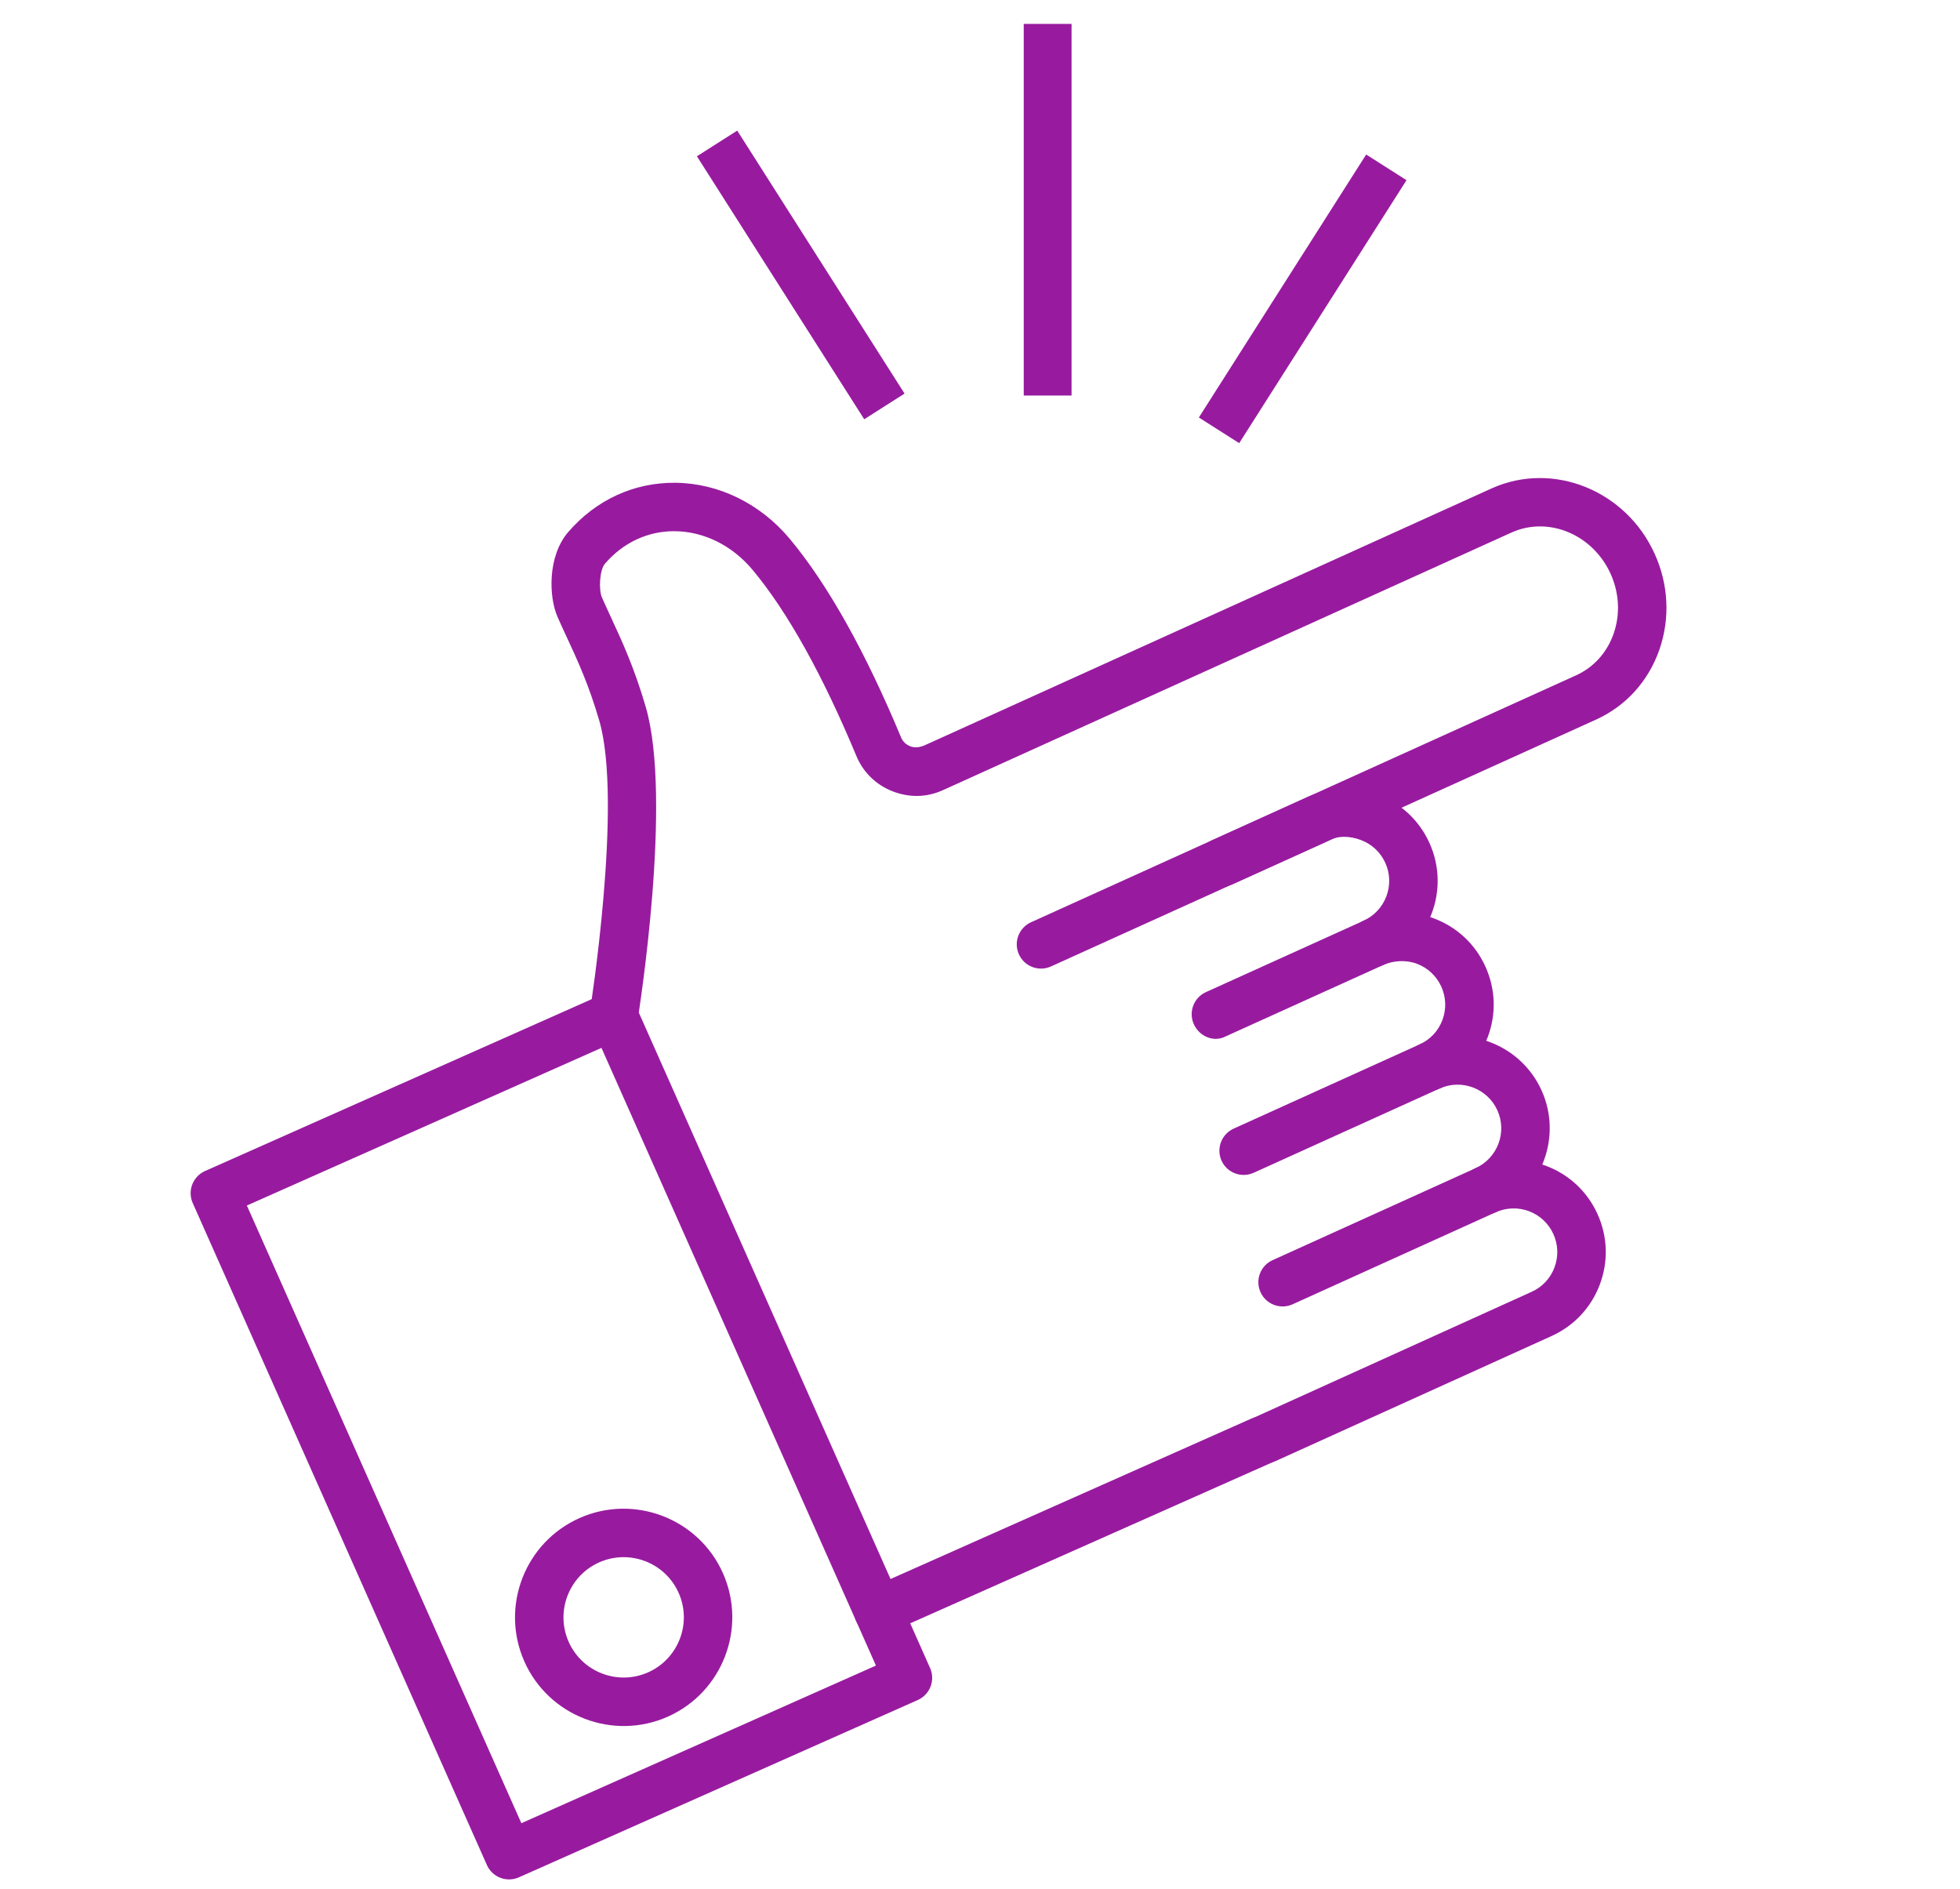
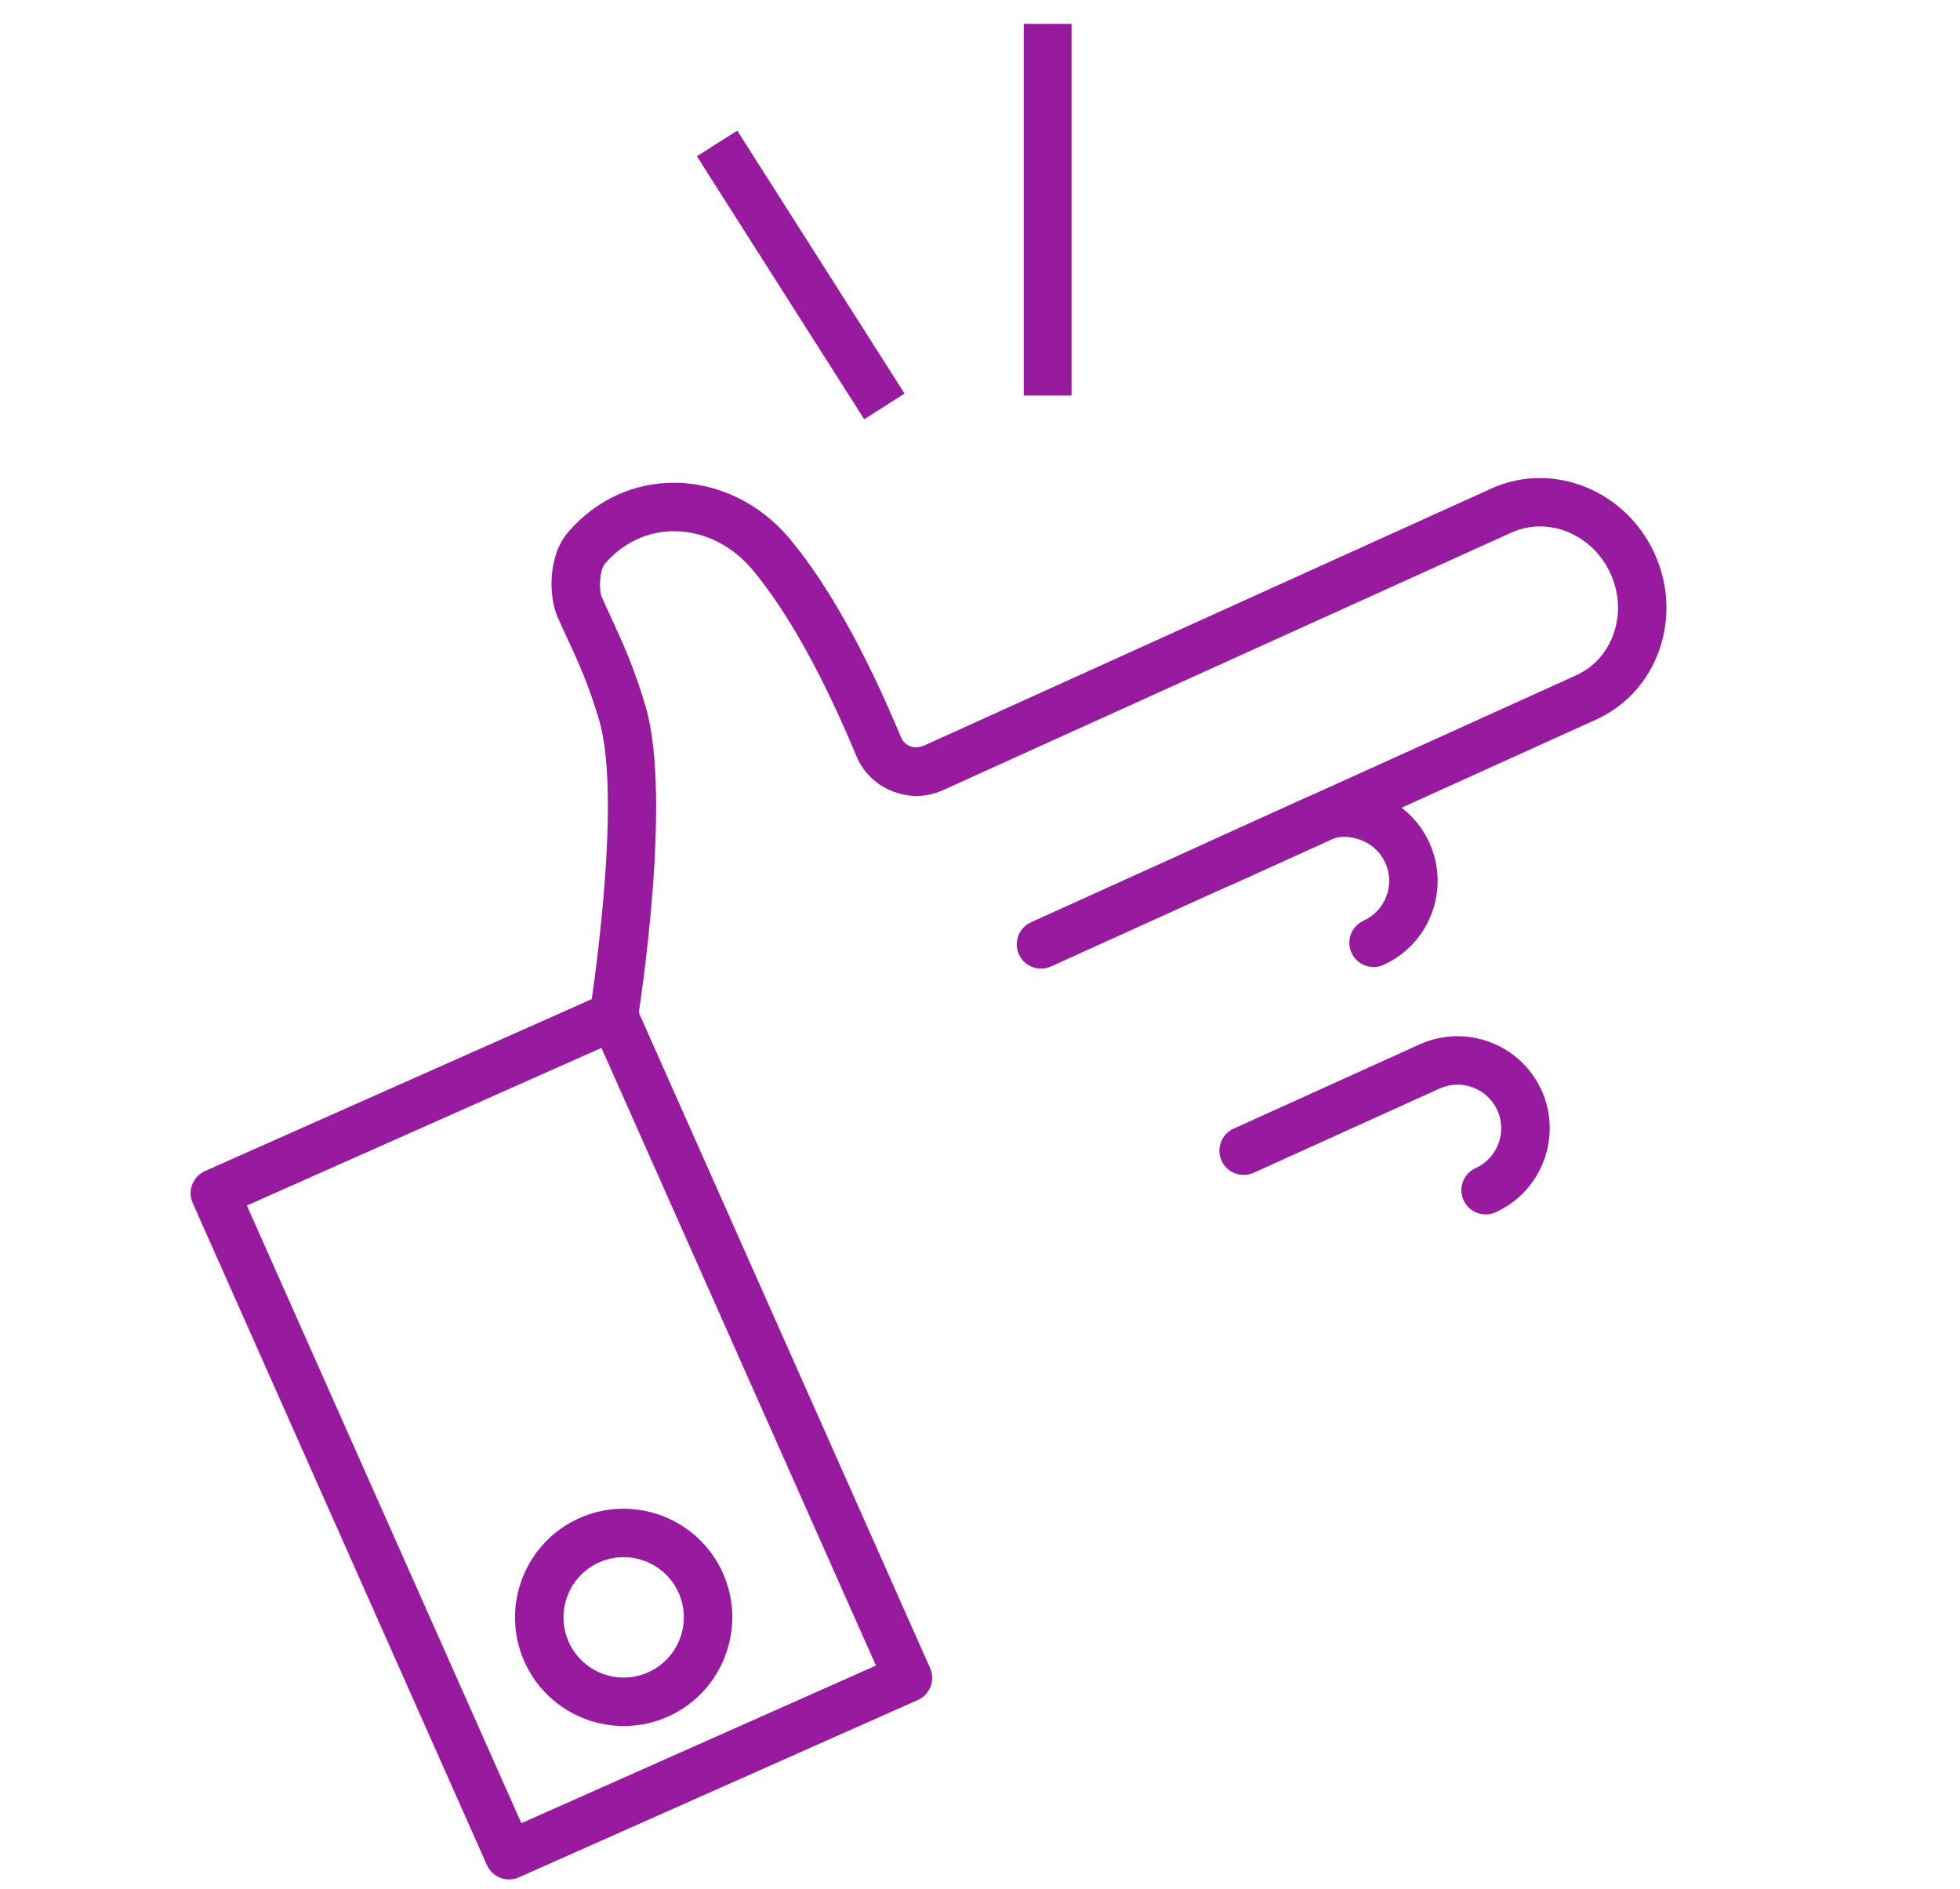
<svg xmlns="http://www.w3.org/2000/svg" width="82" height="79" viewBox="0 0 82 79" fill="none">
  <path d="M38.397 71.11L21.709 78.527C21.197 78.754 20.598 78.524 20.37 78.012L8.063 50.322C7.836 49.81 8.066 49.211 8.578 48.983L25.265 41.567C25.777 41.339 26.377 41.569 26.604 42.081L38.911 69.771C39.14 70.284 38.908 70.882 38.397 71.11ZM21.812 76.263L36.646 69.669L25.163 43.832L10.328 50.426L21.812 76.263Z" fill="#981B9F" />
  <path d="M27.938 71.807C25.648 72.825 22.956 71.789 21.938 69.499C20.92 67.209 21.955 64.517 24.246 63.499C26.536 62.481 29.228 63.517 30.246 65.806C31.263 68.096 30.228 70.789 27.938 71.807ZM25.069 65.352C23.8 65.915 23.227 67.407 23.791 68.676C24.355 69.944 25.845 70.517 27.114 69.953C28.383 69.389 28.957 67.899 28.393 66.63C27.829 65.361 26.338 64.788 25.069 65.352Z" fill="#981B9F" />
  <path d="M57.879 40.362C57.37 40.588 56.774 40.362 56.543 39.854C56.312 39.344 56.537 38.742 57.047 38.511C57.965 38.095 58.373 37.01 57.957 36.093C57.756 35.65 57.394 35.31 56.937 35.138C56.48 34.967 55.971 34.936 55.54 35.184L43.971 40.425C43.969 40.426 43.966 40.427 43.964 40.428C43.456 40.654 42.858 40.427 42.628 39.92C42.398 39.411 42.623 38.809 43.133 38.578L54.702 33.337C54.71 33.334 54.718 33.33 54.727 33.326C55.659 32.912 56.695 32.882 57.65 33.242C58.614 33.604 59.379 34.32 59.803 35.259C60.681 37.194 59.82 39.482 57.885 40.359C57.882 40.36 57.88 40.361 57.879 40.362Z" fill="#981B9F" />
-   <path d="M60.221 45.536C59.712 45.762 59.114 45.535 58.885 45.028C58.654 44.519 58.881 43.917 59.39 43.686C59.835 43.486 60.174 43.124 60.346 42.667C60.517 42.21 60.501 41.714 60.299 41.269C60.097 40.826 59.735 40.486 59.279 40.313C58.823 40.143 58.3 40.178 57.883 40.36L51.288 43.347C50.775 43.617 50.177 43.352 49.946 42.842C49.716 42.333 49.941 41.731 50.451 41.5L57.045 38.514C57.054 38.509 57.063 38.506 57.072 38.501C58.003 38.088 59.039 38.058 59.993 38.417C60.957 38.779 61.722 39.495 62.146 40.434C62.572 41.372 62.605 42.418 62.242 43.382C61.88 44.345 61.163 45.11 60.225 45.535C60.224 45.534 60.223 45.535 60.221 45.536Z" fill="#981B9F" />
  <path d="M62.566 50.711C62.058 50.937 61.462 50.711 61.231 50.203C60.999 49.693 61.225 49.092 61.735 48.861C62.653 48.444 63.061 47.359 62.645 46.443C62.231 45.53 61.154 45.121 60.239 45.528C60.236 45.529 60.232 45.531 60.227 45.533L52.448 49.057C52.446 49.058 52.444 49.058 52.442 49.059C51.934 49.285 51.336 49.058 51.106 48.552C50.876 48.042 51.101 47.441 51.611 47.21L59.391 43.686C59.399 43.682 59.407 43.679 59.415 43.675C61.345 42.817 63.618 43.679 64.493 45.607C65.369 47.543 64.507 49.831 62.572 50.709C62.571 50.709 62.569 50.71 62.566 50.711Z" fill="#981B9F" />
-   <path d="M53.341 61.126C52.833 61.352 52.235 61.125 52.005 60.618C51.775 60.109 52 59.508 52.51 59.276L64.079 54.035C64.524 53.835 64.863 53.473 65.034 53.016C65.206 52.559 65.19 52.064 64.988 51.619C64.786 51.175 64.424 50.835 63.967 50.663C63.512 50.492 63.012 50.512 62.572 50.709L54.079 54.557C54.077 54.558 54.074 54.559 54.072 54.56C53.563 54.786 52.965 54.559 52.736 54.052C52.505 53.543 52.731 52.942 53.241 52.711L61.734 48.863C62.697 48.442 63.718 48.403 64.682 48.766C65.646 49.129 66.411 49.845 66.835 50.783C67.26 51.72 67.293 52.767 66.931 53.731C66.569 54.694 65.852 55.459 64.914 55.885L53.345 61.126C53.346 61.124 53.343 61.125 53.341 61.126Z" fill="#981B9F" />
-   <path d="M53.17 61.195L37.154 68.314C36.642 68.541 36.043 68.311 35.815 67.799C35.588 67.287 35.818 66.687 36.33 66.46L52.346 59.341C52.858 59.114 53.457 59.344 53.685 59.856C53.913 60.369 53.682 60.967 53.17 61.195Z" fill="#981B9F" />
  <path d="M51.531 37.001C51.022 37.227 50.425 37 50.195 36.493C49.964 35.984 50.19 35.383 50.7 35.152L65.941 28.247C66.678 27.912 67.234 27.294 67.51 26.503C67.792 25.692 67.745 24.802 67.38 23.997C66.637 22.358 64.79 21.585 63.254 22.268C63.248 22.271 63.241 22.274 63.235 22.276L39.468 33.043C38.756 33.371 38.019 33.365 37.333 33.096C36.645 32.825 36.112 32.303 35.829 31.624C34.406 28.21 32.946 25.591 31.491 23.843C30.641 22.822 29.453 22.23 28.234 22.22C27.112 22.209 26.073 22.692 25.308 23.581C25.084 23.841 25.041 24.668 25.183 24.99C25.304 25.265 25.43 25.537 25.557 25.813C26.019 26.81 26.542 27.939 27.019 29.582C28.137 33.429 26.738 42.282 26.678 42.658C26.59 43.209 26.069 43.585 25.517 43.498C24.964 43.411 24.587 42.889 24.676 42.337C24.69 42.249 26.063 33.561 25.073 30.15C24.637 28.652 24.171 27.643 23.718 26.666C23.585 26.38 23.454 26.098 23.327 25.809C22.956 24.968 22.904 23.265 23.77 22.258C24.932 20.91 26.523 20.178 28.25 20.194C30.067 20.21 31.817 21.068 33.05 22.549C34.634 24.453 36.199 27.245 37.699 30.848C37.769 31.015 37.903 31.145 38.076 31.213C38.255 31.284 38.419 31.27 38.63 31.2L62.397 20.433C62.408 20.428 62.419 20.424 62.429 20.419C64.981 19.285 68.023 20.51 69.226 23.165C69.807 24.446 69.877 25.871 69.424 27.173C68.964 28.494 68.024 29.532 66.776 30.099L51.536 37.003C51.535 36.999 51.533 37 51.531 37.001Z" fill="#981B9F" />
  <path d="M30 6L37 17" stroke="#981B9F" stroke-width="2" />
-   <path d="M58 7L51 18" stroke="#981B9F" stroke-width="2" />
  <path d="M43.83 1L43.83 16.545" stroke="#981B9F" stroke-width="2" />
</svg>